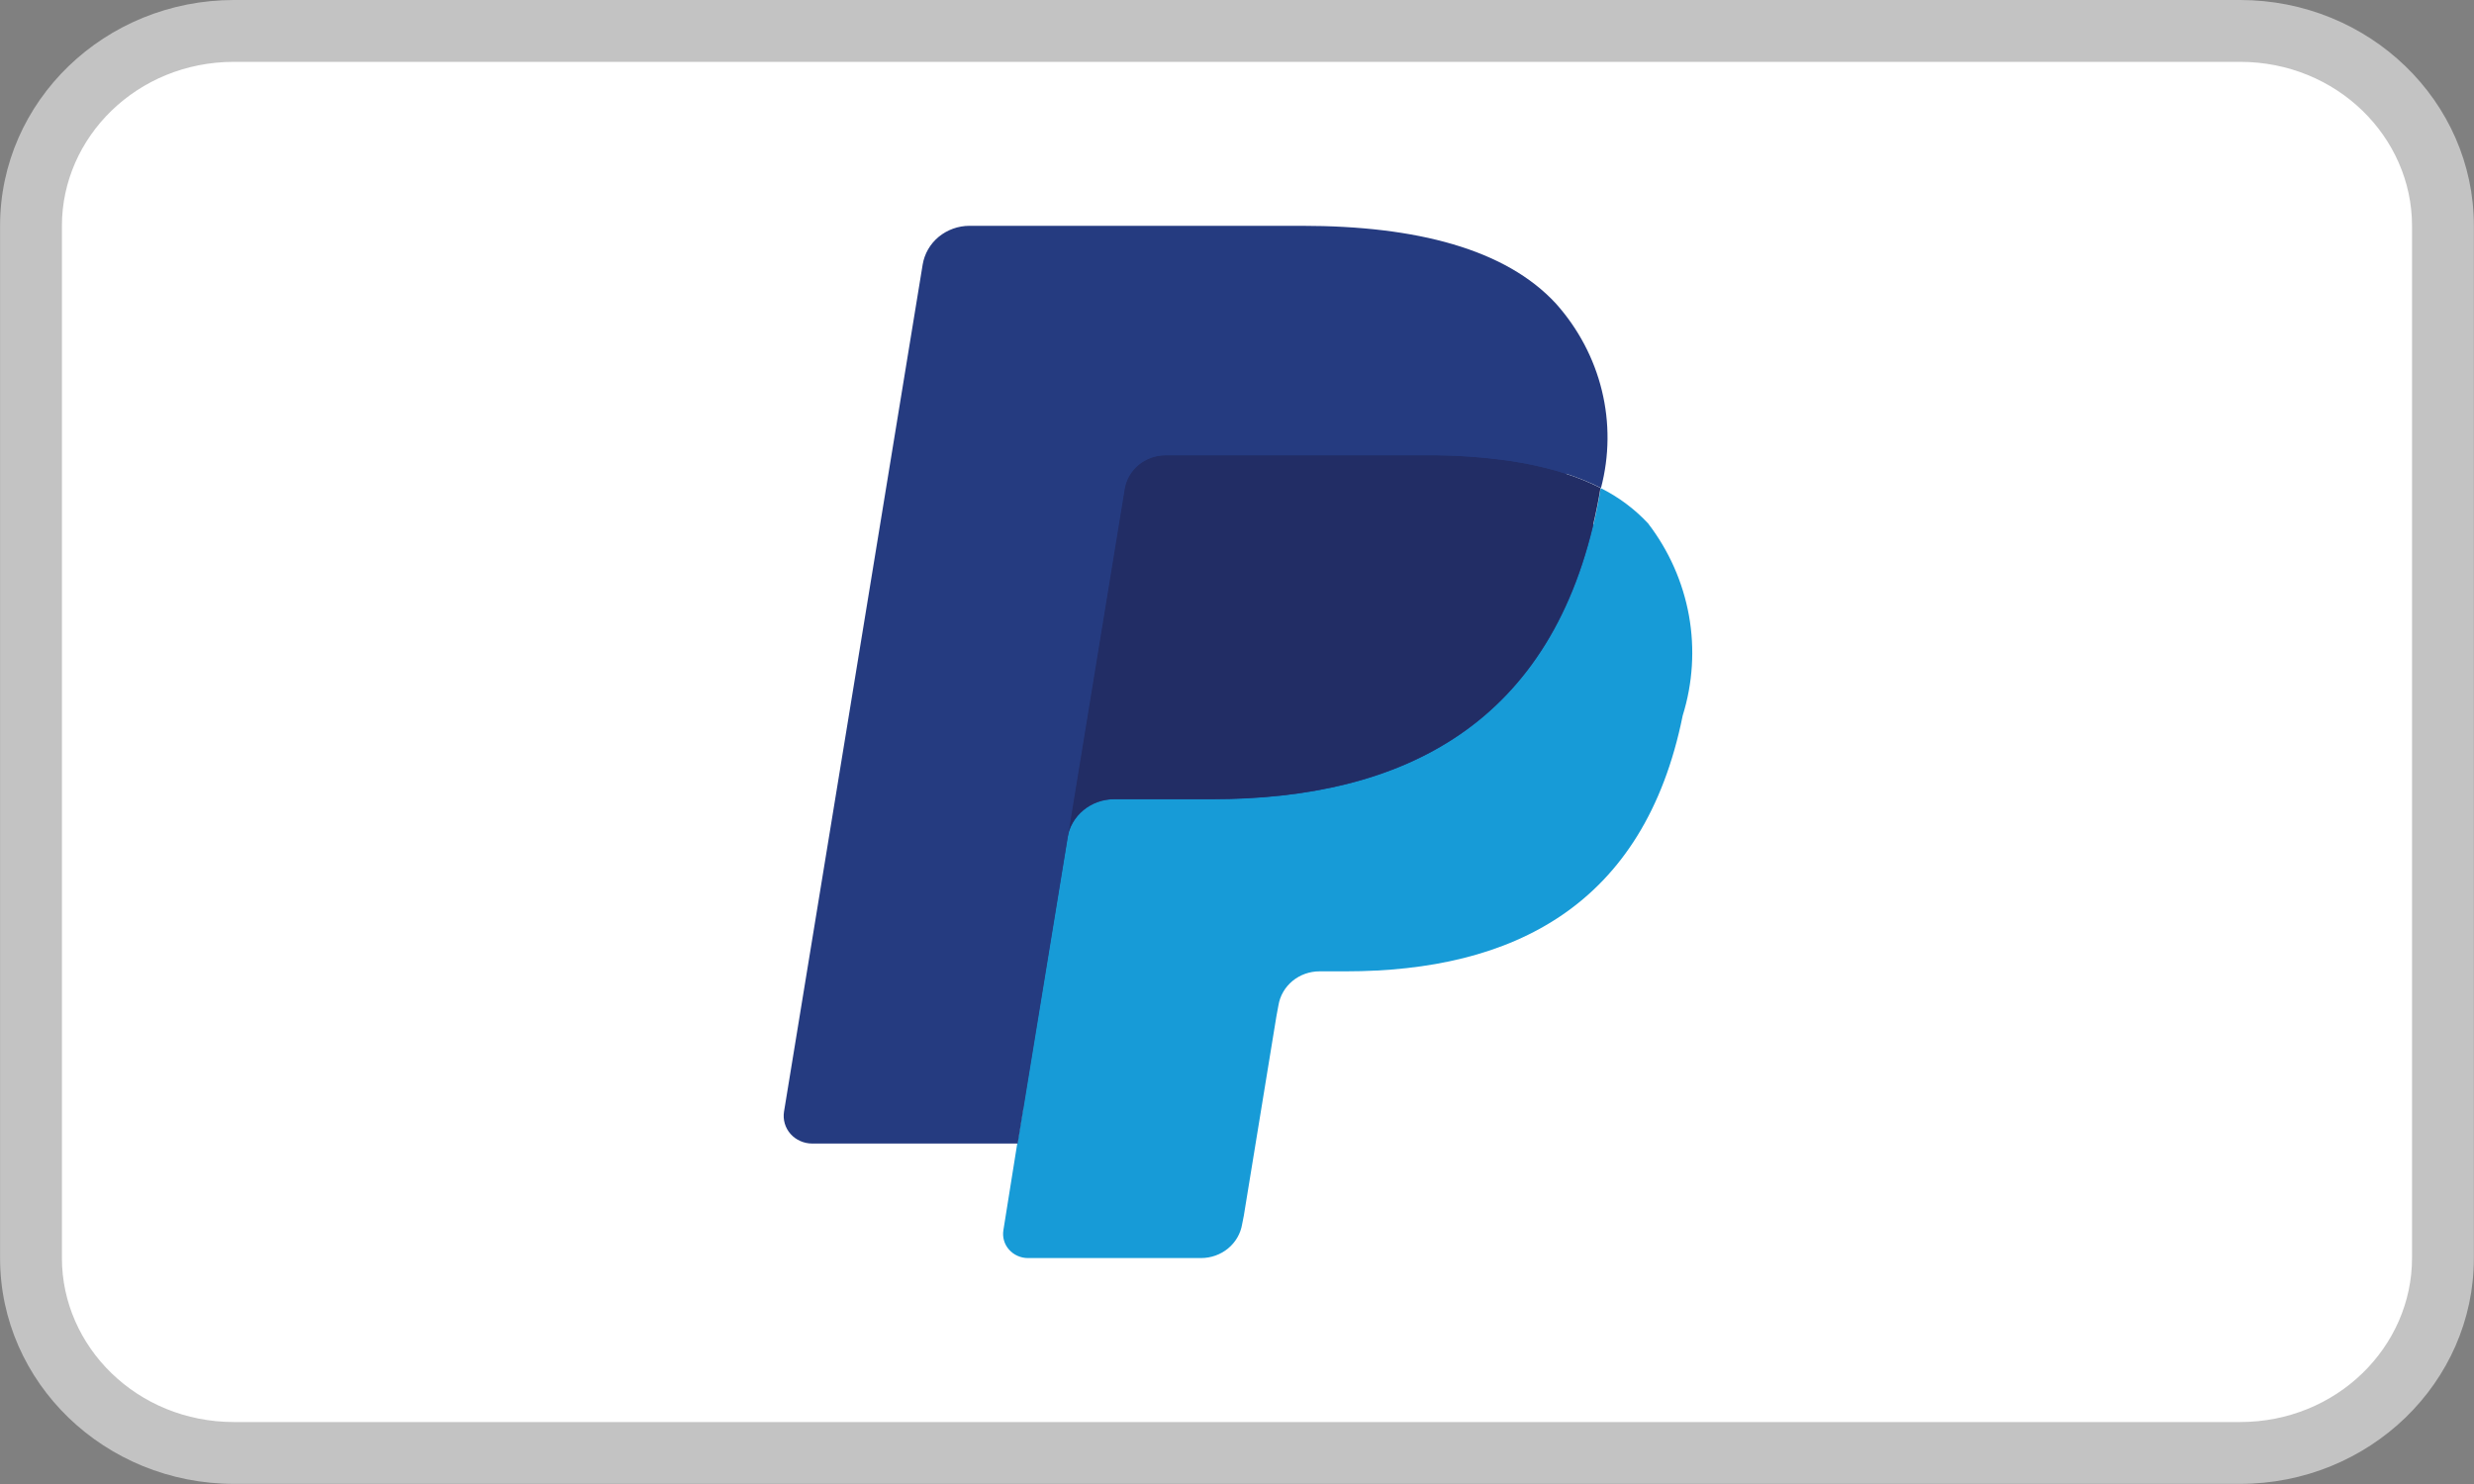
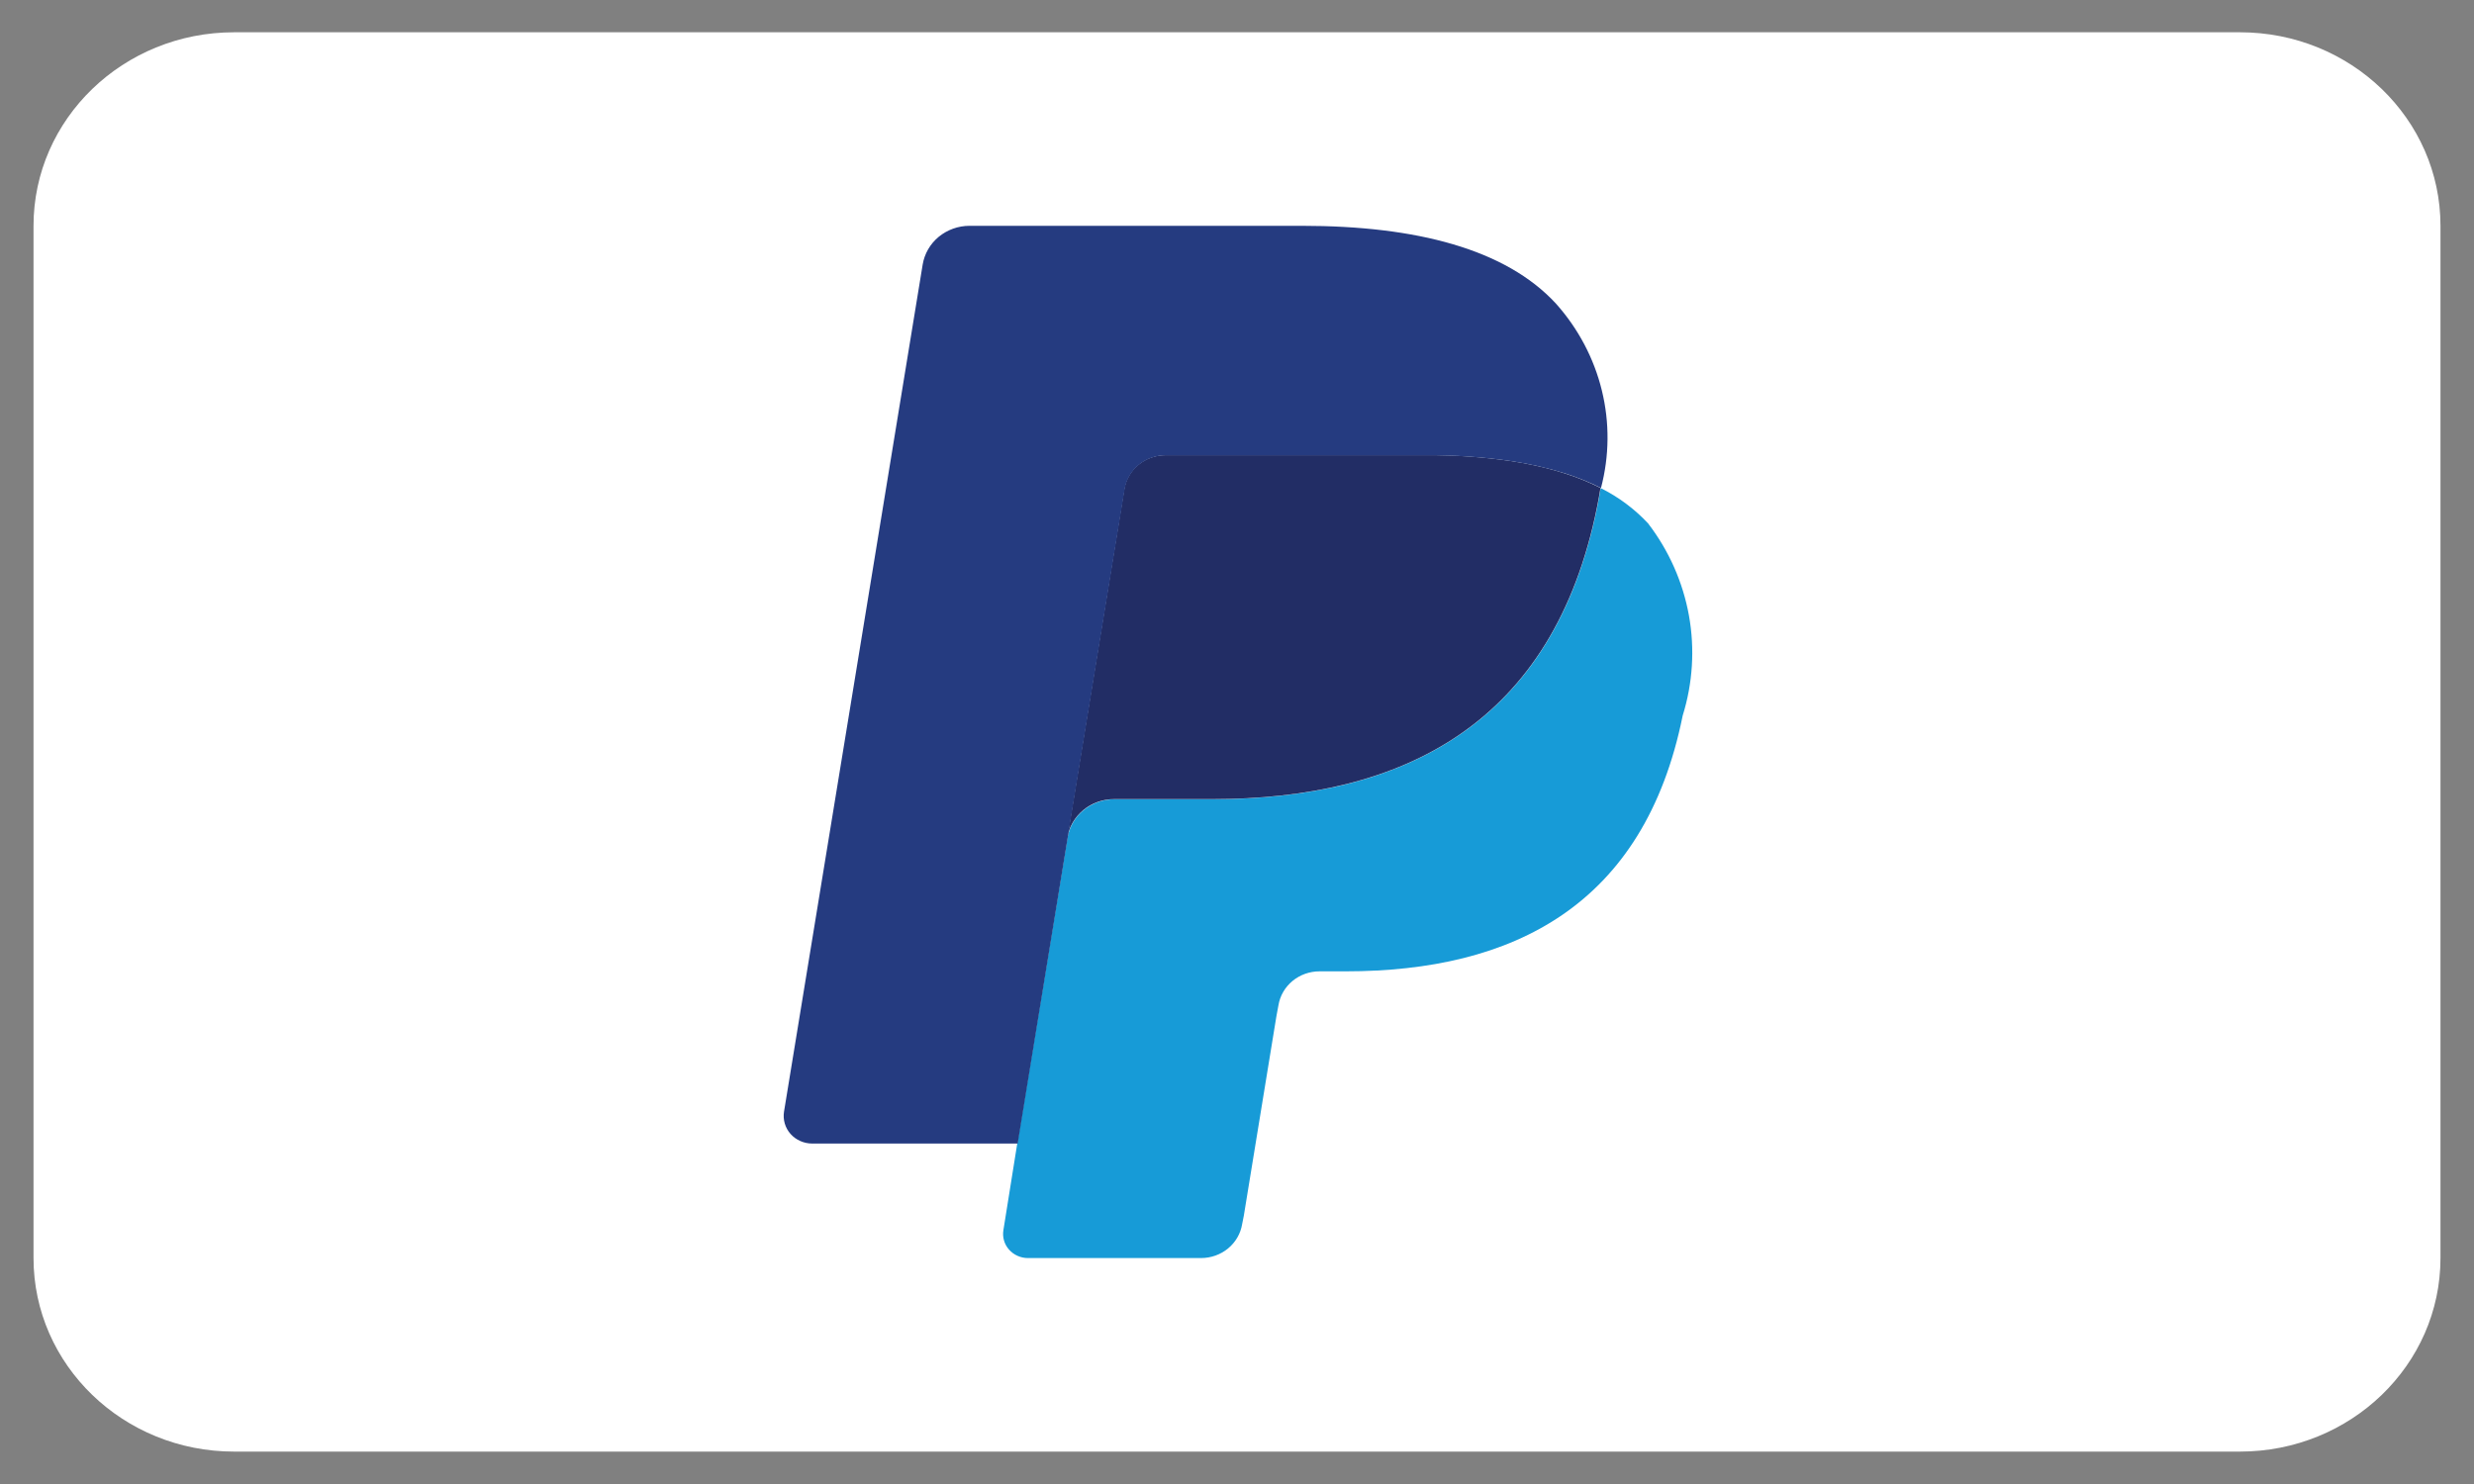
<svg xmlns="http://www.w3.org/2000/svg" width="40" height="24" viewBox="0 0 40 24" fill="none">
  <rect x="0" y="0" width="40" height="24" fill="#808080" stroke="none" />
  <path d="M36.215 0.522H3.785C1.994 0.522 0.542 1.923 0.542 3.652V20.346C0.542 22.075 1.994 23.476 3.785 23.476H36.215C38.006 23.476 39.458 22.075 39.458 20.346V3.652C39.458 1.923 38.006 0.522 36.215 0.522Z" fill="white" />
-   <path fill-rule="evenodd" clip-rule="evenodd" d="M36.215 1H3.785C2.214 1 1.001 2.22 1.001 3.652V20.346C1.001 21.778 2.214 22.998 3.785 22.998H36.215C37.786 22.998 38.998 21.778 38.998 20.346V3.652C38.998 2.22 37.786 1 36.215 1ZM3.785 0H36.215C38.304 0 39.998 1.635 39.998 3.652V20.346C39.998 22.363 38.304 23.998 36.215 23.998H3.785C1.695 23.998 0.001 22.363 0.001 20.346V3.652C0.001 1.635 1.695 0 3.785 0Z" fill="#C3C3C3" />
-   <path d="M16.836 19.781L17.135 17.943L16.467 17.929H13.279L15.495 4.365C15.502 4.323 15.524 4.286 15.557 4.258C15.59 4.231 15.632 4.216 15.675 4.216H21.052C22.836 4.216 24.068 4.575 24.711 5.283C24.995 5.583 25.196 5.948 25.297 6.343C25.394 6.825 25.394 7.321 25.297 7.804L25.29 7.846V8.22L25.592 8.385C25.822 8.497 26.029 8.65 26.203 8.834C26.471 9.139 26.642 9.511 26.698 9.907C26.767 10.426 26.744 10.952 26.627 11.463C26.515 12.083 26.292 12.68 25.969 13.227C25.704 13.662 25.348 14.039 24.923 14.333C24.497 14.619 24.021 14.827 23.517 14.947C22.941 15.084 22.35 15.149 21.756 15.143H21.337C21.037 15.142 20.747 15.245 20.519 15.433C20.291 15.621 20.14 15.882 20.093 16.167L20.061 16.333L19.532 19.568L19.508 19.687C19.506 19.713 19.494 19.738 19.474 19.756C19.459 19.768 19.439 19.775 19.419 19.775L16.836 19.781Z" fill="#253B80" />
  <path d="M25.88 7.893C25.865 7.992 25.846 8.094 25.825 8.198C25.116 11.711 22.69 12.926 19.593 12.926H18.016C17.834 12.926 17.657 12.989 17.518 13.104C17.379 13.218 17.288 13.377 17.259 13.552L16.447 18.494L16.223 19.895C16.214 19.951 16.217 20.008 16.233 20.062C16.248 20.116 16.276 20.166 16.314 20.209C16.352 20.252 16.399 20.287 16.452 20.31C16.505 20.334 16.562 20.346 16.621 20.346H19.418C19.578 20.346 19.733 20.291 19.855 20.191C19.977 20.09 20.058 19.951 20.083 19.798L20.11 19.662L20.637 16.436L20.67 16.258C20.695 16.105 20.775 15.966 20.897 15.865C21.019 15.764 21.174 15.709 21.335 15.709H21.753C24.463 15.709 26.585 14.647 27.206 11.573C27.369 11.049 27.404 10.494 27.307 9.954C27.209 9.414 26.983 8.903 26.645 8.463C26.427 8.23 26.168 8.037 25.879 7.893H25.88Z" fill="#179BD7" />
  <path d="M25.139 7.607C24.913 7.544 24.682 7.495 24.449 7.459C23.989 7.391 23.524 7.358 23.059 7.361H18.843C18.683 7.361 18.527 7.416 18.405 7.517C18.284 7.617 18.203 7.757 18.178 7.91L17.256 13.55C17.284 13.375 17.376 13.216 17.515 13.101C17.653 12.986 17.83 12.923 18.013 12.924H19.59C22.688 12.924 25.114 11.709 25.822 8.196C25.844 8.092 25.861 7.987 25.877 7.891C25.69 7.797 25.495 7.717 25.294 7.654L25.136 7.606L25.139 7.607Z" fill="#222D65" />
  <path d="M18.184 7.911C18.208 7.758 18.289 7.619 18.411 7.518C18.533 7.418 18.688 7.363 18.849 7.363H23.064C23.529 7.36 23.994 7.392 24.453 7.46C24.741 7.504 25.025 7.569 25.302 7.655C25.503 7.719 25.698 7.798 25.885 7.892C26.021 7.375 26.026 6.834 25.899 6.315C25.772 5.795 25.517 5.313 25.156 4.909C24.345 4.03 22.903 3.652 21.052 3.652H15.675C15.492 3.652 15.316 3.716 15.177 3.83C15.038 3.945 14.947 4.104 14.918 4.278L12.676 17.979C12.666 18.042 12.67 18.107 12.688 18.169C12.706 18.232 12.738 18.289 12.781 18.338C12.824 18.387 12.878 18.426 12.939 18.453C12.999 18.48 13.066 18.494 13.132 18.494H16.454L18.184 7.911Z" fill="#253B80" />
</svg>